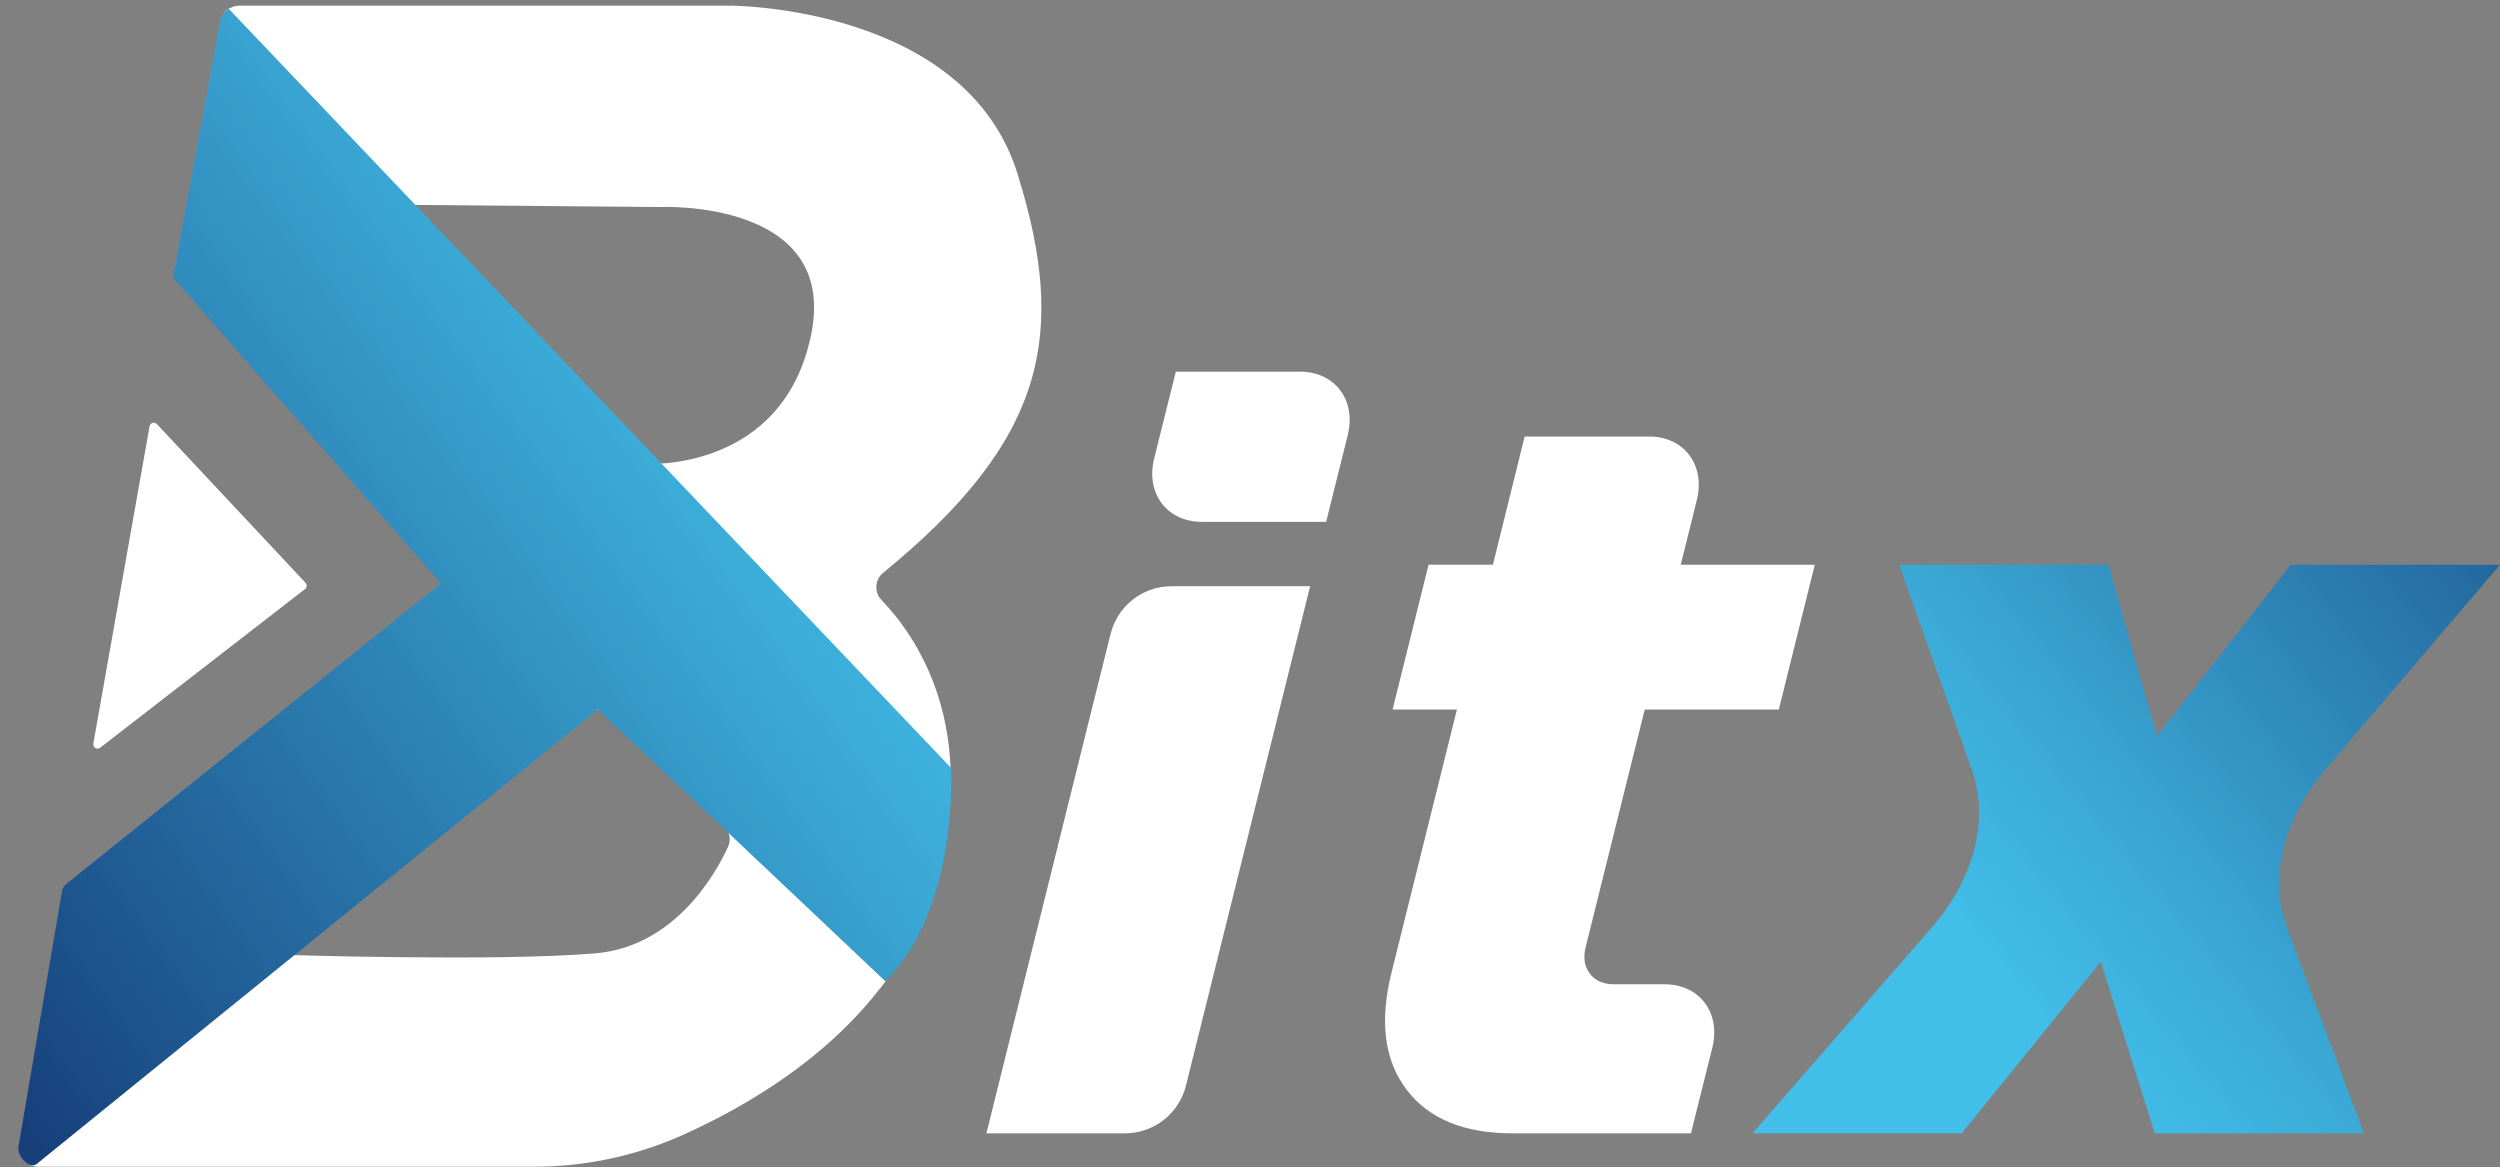
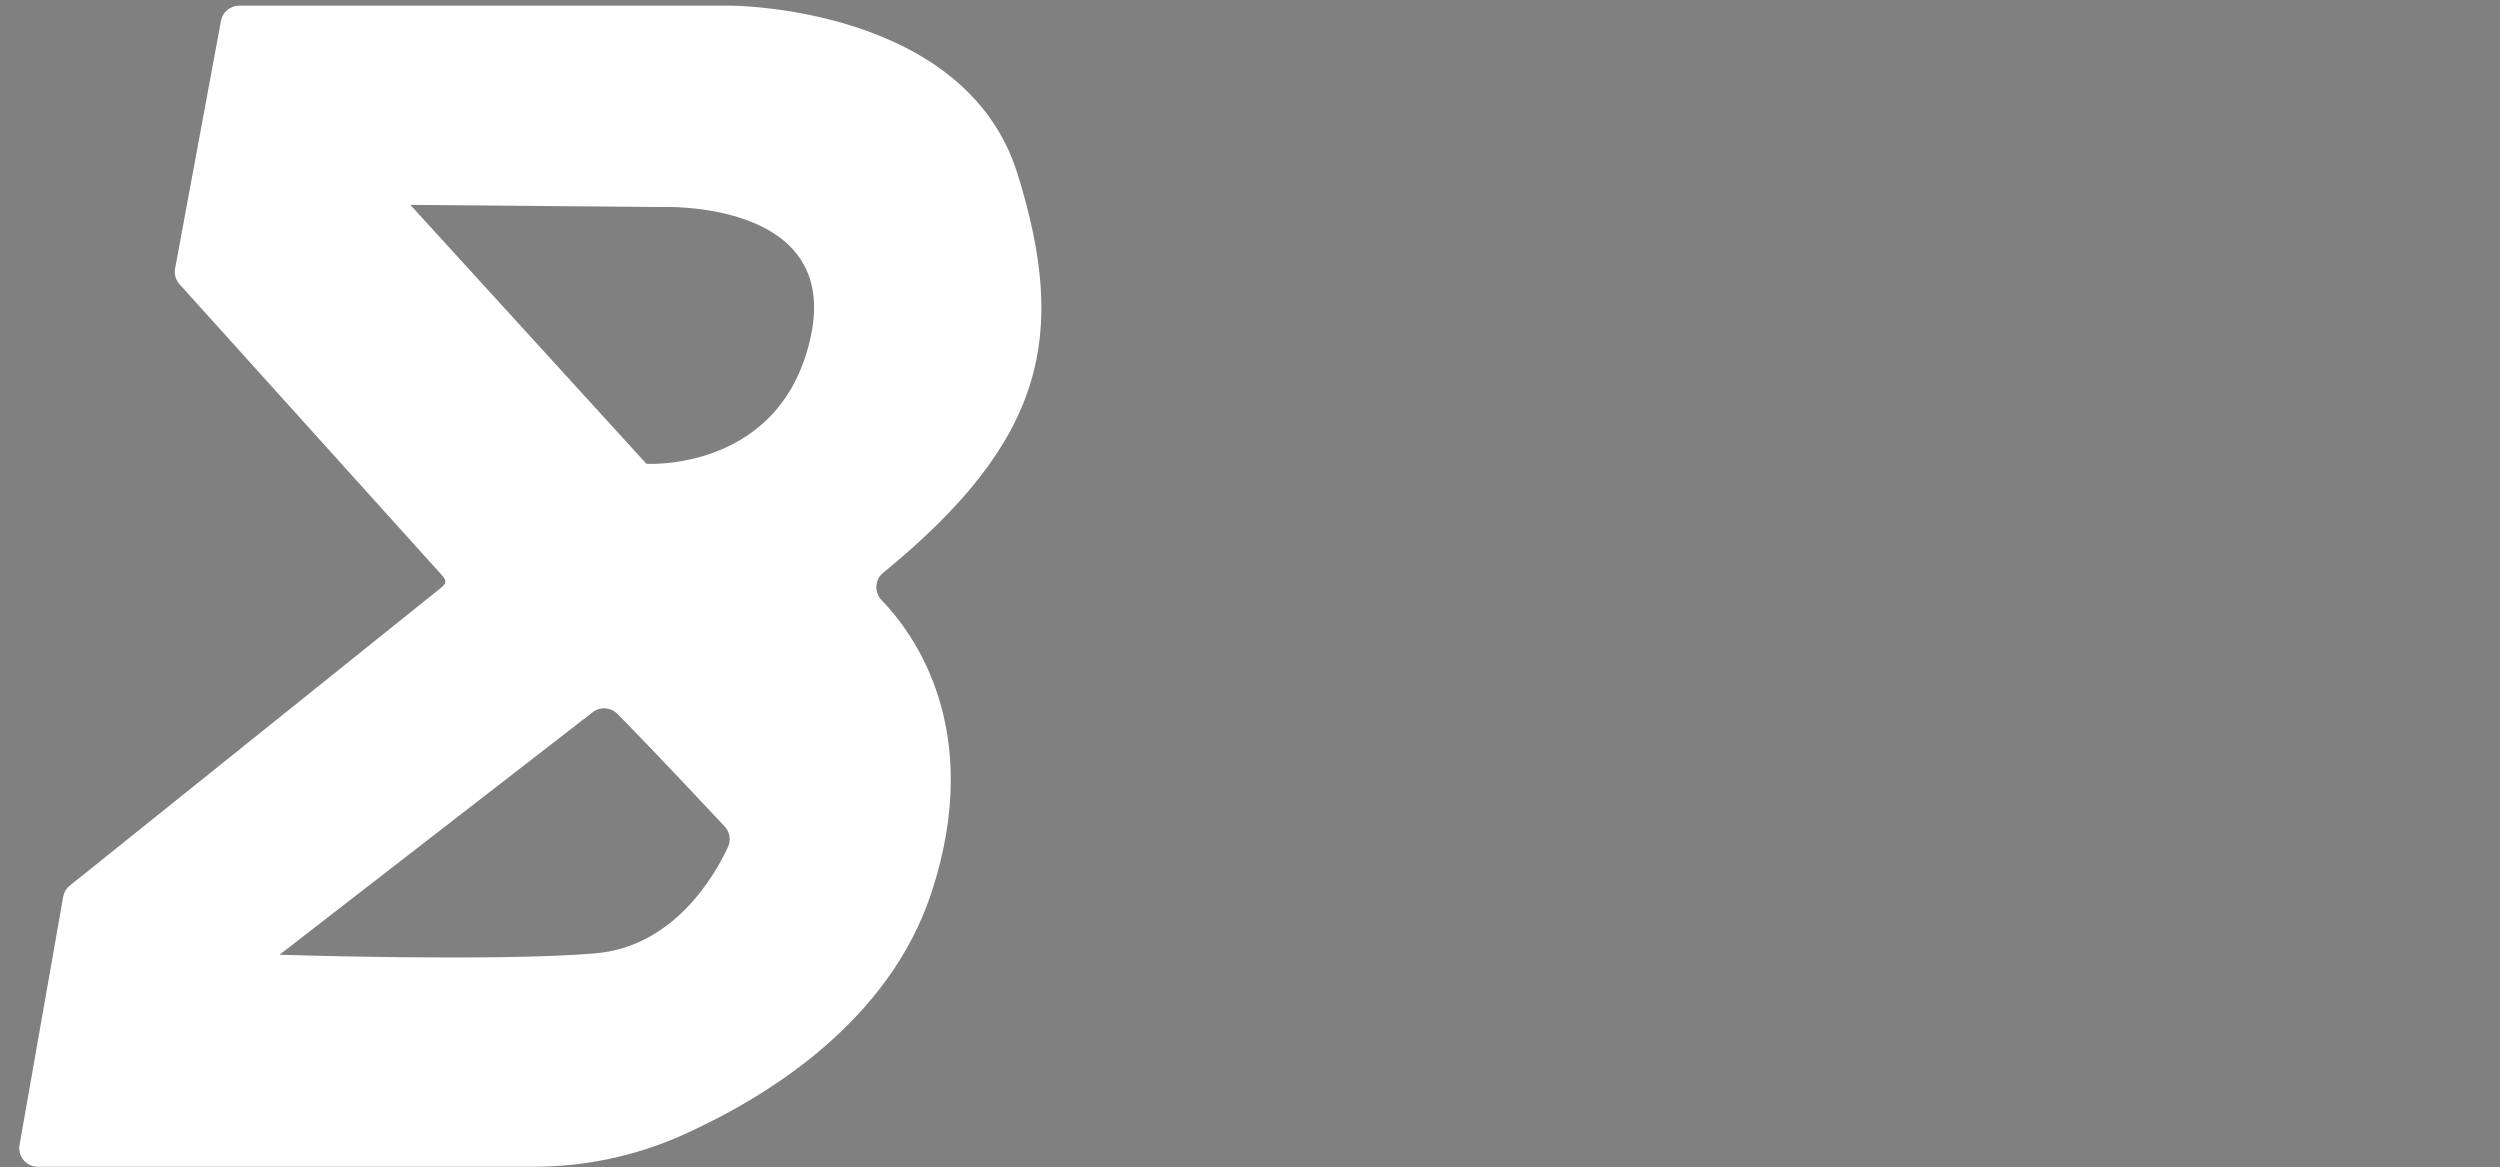
<svg xmlns="http://www.w3.org/2000/svg" xmlns:xlink="http://www.w3.org/1999/xlink" id="ORIGINAL" viewBox="0 0 1940.46 905.85">
  <rect x="0" y="0" width="1940.46" height="905.85" fill="#808080" stroke="none" />
  <defs>
    <style>
      .cls-1 {
        clip-path: url(#clippath);
      }

      .cls-2 {
        fill: url(#Gradiente_sem_nome_510-2);
      }

      .cls-2, .cls-3, .cls-4 {
        stroke-width: 0px;
      }

      .cls-5, .cls-4 {
        fill: #fff;
      }

      .cls-3 {
        fill: url(#Gradiente_sem_nome_510);
      }
    </style>
    <clipPath id="clippath">
      <path class="cls-4" d="M562.49,641.5c4.01,4.29,5.04,10.58,2.56,15.91-10.26,22.12-41.84,77.4-103.16,82.59-76.84,6.51-244.91,1.05-244.91,1.05l243.19-188.34c5.76-4.39,13.88-3.83,18.97,1.32,11.46,11.58,35.78,36.65,83.34,87.48ZM684.26,465.79c-5.86-6.06-5.33-15.83,1.19-21.16,126.19-103.06,143.45-184.4,104.24-310C749.04,4.39,566.99,4.39,566.99,4.39H185.68c-6.95,0-12.9,4.96-14.17,11.79l-35.59,192.2c-.82,4.41.47,8.94,3.47,12.27l199.83,221.63c5.57,6.18,9.56,8.84,3.03,14.01L54.27,687.32c-2.77,2.19-4.64,5.33-5.25,8.81l-33.85,192.58c-1.55,8.82,5.24,16.9,14.19,16.9h384.97c40.01,0,79.58-8.43,116.06-24.85,65.67-29.57,160.14-88.06,192.88-188.73,40.85-125.63-13.61-199.99-39.01-226.23ZM629.5,260.3c-22.14,106.14-127.74,99.71-127.74,99.71l-183.24-200.97,193.77,1.64s139.35-6.51,117.21,99.63Z" />
    </clipPath>
    <linearGradient id="Gradiente_sem_nome_510" data-name="Gradiente sem nome 510" x1="79081.99" y1="67757.02" x2="82865.44" y2="67757.02" gradientTransform="translate(21985.27 730.31) rotate(140.29) scale(.19)" gradientUnits="userSpaceOnUse">
      <stop offset="0" stop-color="#17407b" />
      <stop offset=".34" stop-color="#266ea3" />
      <stop offset=".78" stop-color="#3aa8d5" />
      <stop offset="1" stop-color="#42bfe9" />
    </linearGradient>
    <linearGradient id="Gradiente_sem_nome_510-2" data-name="Gradiente sem nome 510" x1="-72.14" y1="748.94" x2="626.54" y2="244" gradientTransform="matrix(1,0,0,1,0,0)" xlink:href="#Gradiente_sem_nome_510" />
  </defs>
  <g>
    <g>
      <path class="cls-5" d="M562.49,641.5c4.01,4.29,5.04,10.58,2.56,15.91-10.26,22.12-41.84,77.4-103.16,82.59-76.84,6.51-244.91,1.05-244.91,1.05l243.19-188.34c5.76-4.39,13.88-3.83,18.97,1.32,11.46,11.58,35.78,36.65,83.34,87.48ZM684.26,465.79c-5.86-6.06-5.33-15.83,1.19-21.16,126.19-103.06,143.45-184.4,104.24-310C749.04,4.39,566.99,4.39,566.99,4.39H185.68c-6.95,0-12.9,4.96-14.17,11.79l-35.59,192.2c-.82,4.41.47,8.94,3.47,12.27l199.83,221.63c5.57,6.18,9.56,8.84,3.03,14.01L54.27,687.32c-2.77,2.19-4.64,5.33-5.25,8.81l-33.85,192.58c-1.55,8.82,5.24,16.9,14.19,16.9h384.97c40.01,0,79.58-8.43,116.06-24.85,65.67-29.57,160.14-88.06,192.88-188.73,40.85-125.63-13.61-199.99-39.01-226.23ZM629.5,260.3c-22.14,106.14-127.74,99.71-127.74,99.71l-183.24-200.97,193.77,1.64s139.35-6.51,117.21,99.63Z" />
      <g class="cls-1">
-         <path class="cls-4" d="M166.28,4.13l-38.65,201.97c-.3,1.57.16,3.19,1.23,4.38l215.57,237.17c1.99,2.19,1.7,5.62-.65,7.44L39.72,690.57c-.99.77-1.66,1.88-1.89,3.11L.84,897.13c-.83,4.59,4.43,7.78,8.11,4.93l449.82-348.16c6.46-5,15.65-4.31,21.3,1.59l204.88,214.21c1.95,2.04,5.18,2.1,7.21.14l93.91-90.7c1.98-1.91,2.08-5.05.22-7.08L175.04,1.66c-2.82-3.09-7.96-1.64-8.75,2.47Z" />
-       </g>
+         </g>
    </g>
-     <path class="cls-4" d="M116.08,330.9l-43.64,246.25c-.53,3,2.91,5.08,5.32,3.21l158.97-123.13c1.55-1.2,1.73-3.48.39-4.91l-115.33-123.13c-1.88-2-5.23-1.01-5.71,1.7Z" />
  </g>
  <g>
-     <path class="cls-4" d="M1312.5,879.68l1.75-7.08,13.58-54.31,1.26-5.04c6.69-27.15-9.89-49.27-37.05-49.27h-39.28c-8.34,0-14.64-2.82-18.81-8.34-4.17-5.62-5.24-12.51-3.1-20.85l45.77-184.07h104.06l27.93-112.4h-104.06l12.51-50.24c6.69-27.15-9.89-49.27-37.05-49.27h-96.6l-24.63,99.5h-49.95l-27.93,112.4h49.95l-50.82,204.34c-9.4,37.73-5.53,67.89,11.64,90.58,17.07,22.7,44.52,34.04,82.34,34.04h138.5ZM1016.9,455l-96.3,387.35c-5.53,22.21-24.92,37.34-47.81,37.34h-107.16l38.8-156.14,38.8-156.15,18.72-75.07c5.53-22.21,24.83-37.34,47.81-37.34h107.16ZM912.65,288.48h96.4c27.15,0,43.74,22.11,37.05,49.27l-16.78,67.31h-96.4c-27.15,0-43.84-22.11-37.05-49.27l16.78-67.31Z" />
-     <path class="cls-3" d="M1778.02,438.32h162.45l-135.29,158.67c-33.26,38.99-44.32,84.86-29.87,123.55l59.55,159.15h-162.35l-41.9-133.25-108.04,133.25h-162.35l138.68-159.15c33.75-38.69,45.38-84.56,31.52-123.55l-56.35-158.67h162.45l37.63,133.25,103.89-133.25Z" />
-   </g>
-   <path class="cls-2" d="M687.29,761.74c2.28-2.72,5.62-6.31,8.47-9.76,48.15-58.32,42.4-155.99,42.4-155.99L177.57,6.88c-.77.46-3.23,1.99-5.4,5.91-.46.82-.85,1.65-1.01,2.56l-36.72,198.72s.07,1.66.62,2.28l207.21,236.44L51.49,686.08c-1.82,1.46-3.03,3.54-3.4,5.84l-33.8,198.25c-1.15,7.24,8.39,17.84,14.15,13.31l435.51-352.9" />
+     </g>
</svg>